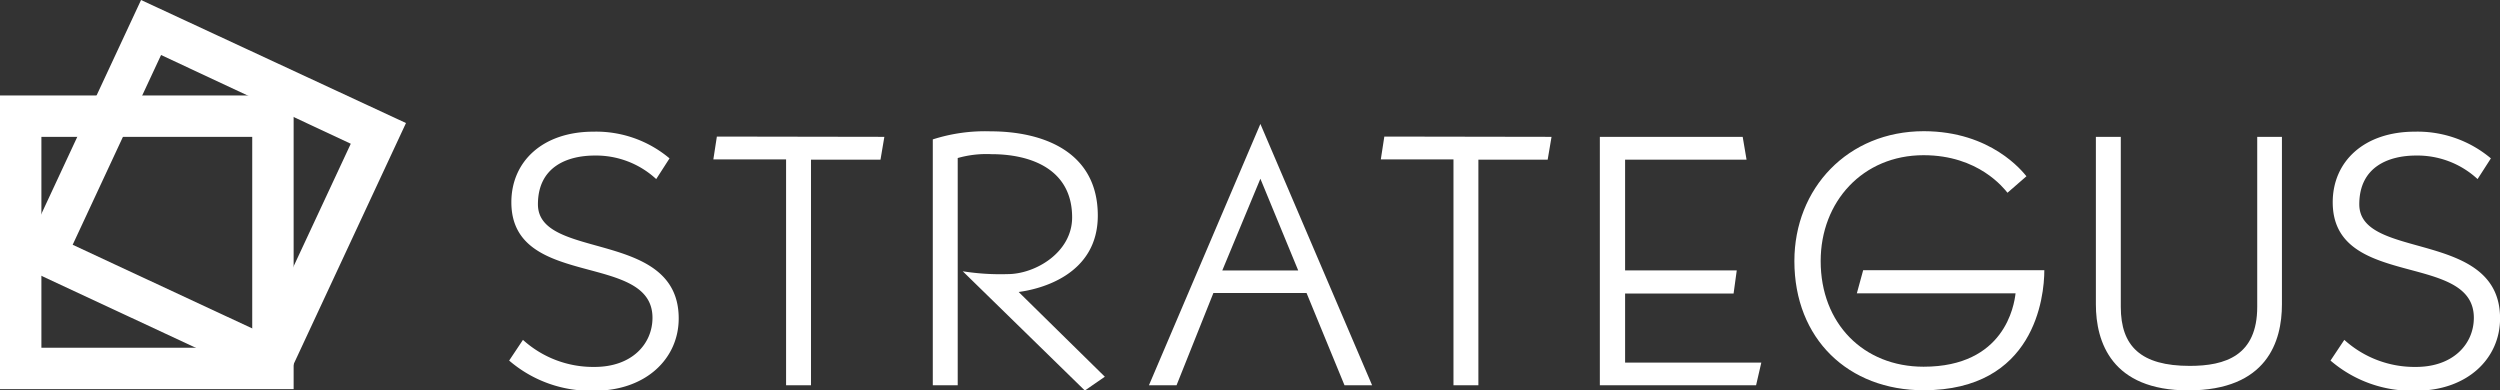
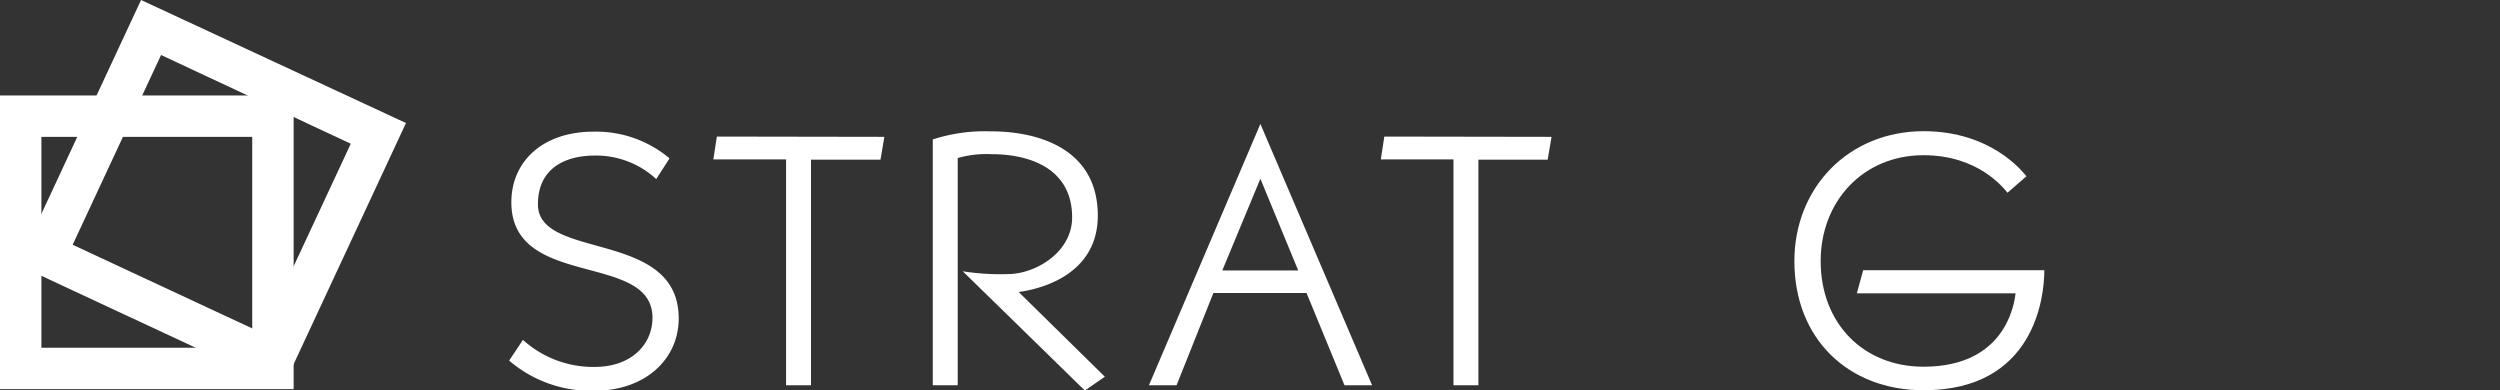
<svg xmlns="http://www.w3.org/2000/svg" id="_17" data-name="17" viewBox="0 0 362.27 56.58">
  <rect x="0" y="0" width="362.27" height="56.58" fill="#333333" stroke="none" />
  <title>logo-white</title>
  <path d="M107.19,45.12l-1.93,3a12.84,12.84,0,0,0-8.9-3.41c-3.92,0-8.24,1.58-8.24,7.07,0,8.19,20.4,3.56,20.4,16.53,0,5.85-4.78,10.48-12.21,10.48a18.09,18.09,0,0,1-12.36-4.37l2-3a15.15,15.15,0,0,0,10.38,3.92c5.44,0,8.39-3.36,8.39-7.12,0-9.62-20.45-4.07-20.45-16.74,0-5.9,4.53-10.23,11.9-10.23A16.5,16.5,0,0,1,107.19,45.12Z" transform="translate(-10.17 -22.17)" style="fill: #fff" />
  <path d="M138.32,42l-.56,3.31H127.69V78h-3.61V45.27H113.54l.51-3.31Z" transform="translate(-10.17 -22.17)" style="fill: #fff" />
  <path d="M145.34,42.37a24.77,24.77,0,0,1,8.34-1.17c7.58,0,15.57,2.9,15.57,12.21,0,8.6-8.32,10.66-11.47,11.07l12.49,12.28-2.9,2L149.68,61.48a34.72,34.72,0,0,0,6.51.41c4,0,9.34-3.13,9.34-8.22,0-7-6-9.16-11.7-9.16a15.2,15.2,0,0,0-4.88.56V78h-3.61Z" transform="translate(-10.17 -22.17)" style="fill: #fff" />
  <path d="M192.81,40.13,209,78h-4l-5.5-13.37H186L180.66,78h-4Zm0,7.94-5.52,13.29h11Z" transform="translate(-10.17 -22.17)" style="fill: #fff" />
  <path d="M235,42l-.56,3.31H224.4V78h-3.61V45.27H210.26l.51-3.31Z" transform="translate(-10.17 -22.17)" style="fill: #fff" />
-   <path d="M262.7,42l.56,3.31h-17.6V61.35h16.18l-.46,3.36H245.66v10H265.4L264.64,78H242V42Z" transform="translate(-10.17 -22.17)" style="fill: #fff" />
  <path d="M303.82,47.71l-2.75,2.39c-.51-.61-4.17-5.44-12.16-5.44C280.11,44.66,274,51.38,274,60c0,9.06,6.21,15.31,14.91,15.31,11.75,0,13.13-8.9,13.33-10.63h-23l.92-3.36h26.25c0,3.92-1.42,17.4-17.5,17.4-10.89,0-18.72-7.43-18.72-18.72,0-10.53,7.73-18.82,18.77-18.82C298.73,41.2,303.26,47.05,303.82,47.71Z" transform="translate(-10.17 -22.17)" style="fill: #fff" />
-   <path d="M340.84,42V66.28c0,5.34-2.14,12.46-13.58,12.46-11.09,0-13.38-7-13.38-12.46V42h3.61V66.64c0,5.7,2.9,8.55,10,8.55,5.14,0,9.77-1.48,9.77-8.55V42Z" transform="translate(-10.17 -22.17)" style="fill: #fff" />
-   <path d="M371.12,45.12l-1.93,3a12.84,12.84,0,0,0-8.9-3.41c-3.92,0-8.24,1.58-8.24,7.07,0,8.19,20.4,3.56,20.4,16.53,0,5.85-4.78,10.48-12.21,10.48a18.09,18.09,0,0,1-12.36-4.37l2-3a15.15,15.15,0,0,0,10.38,3.92c5.44,0,8.39-3.36,8.39-7.12,0-9.62-20.45-4.07-20.45-16.74,0-5.9,4.53-10.23,11.9-10.23A16.5,16.5,0,0,1,371.12,45.12Z" transform="translate(-10.17 -22.17)" style="fill: #fff" />
  <path d="M52.72,78.56H10.17V36H52.72Zm-36.55-6H46.72V42H16.17Z" transform="translate(-10.17 -22.17)" style="fill: #fff" />
  <path d="M51.1,78.42,12.73,60.54,30.61,22.17,69,40ZM20.7,57.64,48.2,70.45,61,43,33.51,30.14Z" transform="translate(-10.17 -22.17)" style="fill: #fff" />
</svg>